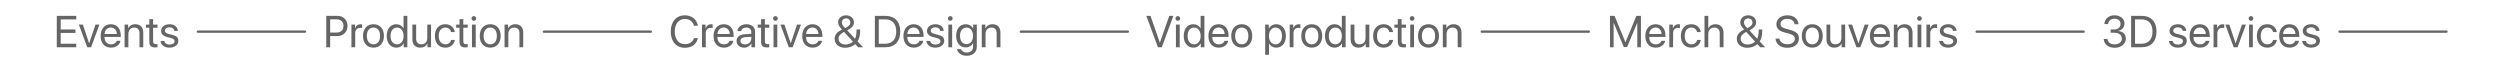
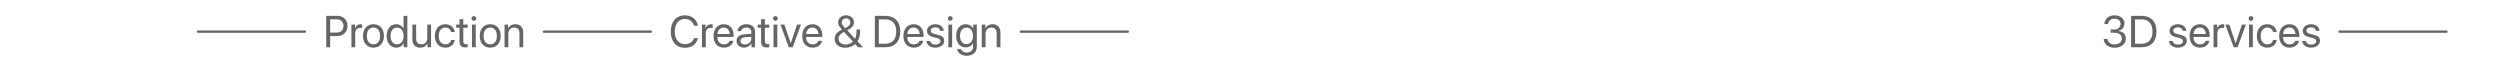
<svg xmlns="http://www.w3.org/2000/svg" width="2804" height="75" viewBox="0 0 2804 75" fill="none">
-   <path d="M85.517 49.045V53H63.69V17.77H85.517V21.726H68.085V33.029H84.613V36.935H68.085V49.045H85.517ZM111.493 27.609L102.167 53H97.821L88.471 27.609H92.939L99.945 48.483H100.043L107.074 27.609H111.493ZM124.286 30.856C120.307 30.856 117.523 33.908 117.255 38.132H131.049C130.951 33.884 128.29 30.856 124.286 30.856ZM130.951 45.725H135.126C134.394 50.168 130.097 53.44 124.555 53.44C117.279 53.44 112.86 48.386 112.86 40.402C112.86 32.517 117.353 27.17 124.359 27.17C131.22 27.17 135.443 32.15 135.443 39.841V41.452H117.23V41.696C117.23 46.555 120.087 49.753 124.652 49.753C127.875 49.753 130.243 48.117 130.951 45.725ZM139.74 53V27.609H143.744V31.662H143.842C145.258 28.928 147.968 27.17 151.898 27.17C157.465 27.17 160.688 30.759 160.688 36.52V53H156.439V37.277C156.439 33.176 154.511 30.93 150.604 30.93C146.601 30.93 143.988 33.762 143.988 38.059V53H139.74ZM167.475 21.481H171.723V27.609H176.654V31.101H171.723V46.188C171.723 48.508 172.699 49.558 174.872 49.558C175.36 49.558 176.337 49.484 176.63 49.435V53C176.117 53.122 174.945 53.195 173.944 53.195C169.281 53.195 167.475 51.291 167.475 46.408V31.101H163.69V27.609H167.475V21.481ZM180.756 34.616C180.756 30.27 184.638 27.17 190.229 27.17C195.478 27.17 199.335 30.295 199.53 34.592H195.478C195.185 32.15 193.207 30.637 190.082 30.637C186.981 30.637 184.931 32.175 184.931 34.397C184.931 36.154 186.273 37.326 189.154 38.059L193.085 39.011C198.212 40.305 200.067 42.16 200.067 45.895C200.067 50.315 195.893 53.44 189.96 53.44C184.394 53.44 180.512 50.412 180.072 45.92H184.32C184.784 48.557 186.786 49.973 190.229 49.973C193.671 49.973 195.795 48.508 195.795 46.213C195.795 44.406 194.745 43.43 191.889 42.673L187.421 41.525C182.953 40.378 180.756 38.083 180.756 34.616Z" fill="#656565" />
  <path d="M222 35.5H342" stroke="#656565" stroke-width="2.6" stroke-linecap="round" />
  <path d="M365.917 17.77H378.49C385.106 17.77 389.77 22.409 389.77 29.074C389.77 35.764 385.058 40.427 378.441 40.427H370.312V53H365.917V17.77ZM370.312 21.677V36.52H377.343C382.372 36.52 385.253 33.762 385.253 29.074C385.253 24.411 382.396 21.677 377.343 21.677H370.312ZM394.164 53V27.609H398.168V31.76H398.266C399.096 28.952 401.439 27.17 404.418 27.17C405.15 27.17 405.785 27.292 406.127 27.341V31.467C405.785 31.345 404.882 31.223 403.856 31.223C400.561 31.223 398.412 33.591 398.412 37.18V53H394.164ZM418.896 53.44C411.864 53.44 407.128 48.386 407.128 40.305C407.128 32.199 411.864 27.17 418.896 27.17C425.902 27.17 430.639 32.199 430.639 40.305C430.639 48.386 425.902 53.44 418.896 53.44ZM418.896 49.704C423.388 49.704 426.317 46.286 426.317 40.305C426.317 34.323 423.388 30.905 418.896 30.905C414.403 30.905 411.449 34.323 411.449 40.305C411.449 46.286 414.403 49.704 418.896 49.704ZM444.555 53.44C438.085 53.44 433.69 48.264 433.69 40.305C433.69 32.346 438.061 27.17 444.457 27.17C448.095 27.17 451.024 28.952 452.538 31.735H452.636V17.77H456.884V53H452.831V48.703H452.758C451.122 51.633 448.217 53.44 444.555 53.44ZM445.36 30.905C440.868 30.905 438.036 34.567 438.036 40.305C438.036 46.066 440.868 49.704 445.36 49.704C449.73 49.704 452.66 45.993 452.66 40.305C452.66 34.641 449.73 30.905 445.36 30.905ZM483.471 27.609V53H479.442V48.874H479.345C477.831 51.804 475.194 53.44 471.288 53.44C465.746 53.44 462.499 49.851 462.499 44.089V27.609H466.747V43.332C466.747 47.458 468.676 49.68 472.606 49.68C476.732 49.68 479.223 46.848 479.223 42.526V27.609H483.471ZM510.082 35.935H505.932C505.321 33.176 503.173 30.905 499.438 30.905C495.043 30.905 492.064 34.543 492.064 40.305C492.064 46.213 495.092 49.704 499.486 49.704C502.953 49.704 505.224 47.873 505.956 44.821H510.131C509.472 49.875 505.224 53.44 499.462 53.44C492.431 53.44 487.743 48.483 487.743 40.305C487.743 32.297 492.406 27.17 499.413 27.17C505.761 27.17 509.545 31.369 510.082 35.935ZM515.404 21.481H519.652V27.609H524.584V31.101H519.652V46.188C519.652 48.508 520.629 49.558 522.802 49.558C523.29 49.558 524.267 49.484 524.56 49.435V53C524.047 53.122 522.875 53.195 521.874 53.195C517.211 53.195 515.404 51.291 515.404 46.408V31.101H511.62V27.609H515.404V21.481ZM529.345 53V27.609H533.593V53H529.345ZM531.469 23.337C530.028 23.337 528.832 22.141 528.832 20.7C528.832 19.235 530.028 18.064 531.469 18.064C532.934 18.064 534.13 19.235 534.13 20.7C534.13 22.141 532.934 23.337 531.469 23.337ZM549.853 53.44C542.821 53.44 538.085 48.386 538.085 40.305C538.085 32.199 542.821 27.17 549.853 27.17C556.859 27.17 561.596 32.199 561.596 40.305C561.596 48.386 556.859 53.44 549.853 53.44ZM549.853 49.704C554.345 49.704 557.274 46.286 557.274 40.305C557.274 34.323 554.345 30.905 549.853 30.905C545.36 30.905 542.406 34.323 542.406 40.305C542.406 46.286 545.36 49.704 549.853 49.704ZM565.893 53V27.609H569.896V31.662H569.994C571.41 28.928 574.12 27.17 578.051 27.17C583.617 27.17 586.84 30.759 586.84 36.52V53H582.592V37.277C582.592 33.176 580.663 30.93 576.757 30.93C572.753 30.93 570.141 33.762 570.141 38.059V53H565.893Z" fill="#656565" />
  <path d="M610 35.5H730" stroke="#656565" stroke-width="2.6" stroke-linecap="round" />
  <path d="M768.164 53.586C758.447 53.586 752.295 46.53 752.295 35.373C752.295 24.314 758.521 17.185 768.164 17.185C775.83 17.185 781.665 21.848 782.788 28.879H778.345C777.222 24.265 773.193 21.237 768.164 21.237C761.279 21.237 756.812 26.804 756.812 35.373C756.812 44.016 761.23 49.533 768.188 49.533C773.364 49.533 777.075 47.043 778.345 42.746H782.788C781.177 49.704 775.952 53.586 768.164 53.586ZM787.329 53V27.609H791.333V31.76H791.431C792.261 28.952 794.604 27.17 797.583 27.17C798.315 27.17 798.95 27.292 799.292 27.341V31.467C798.95 31.345 798.047 31.223 797.021 31.223C793.726 31.223 791.577 33.591 791.577 37.18V53H787.329ZM811.719 30.856C807.739 30.856 804.956 33.908 804.688 38.132H818.481C818.384 33.884 815.723 30.856 811.719 30.856ZM818.384 45.725H822.559C821.826 50.168 817.529 53.44 811.987 53.44C804.712 53.44 800.293 48.386 800.293 40.402C800.293 32.517 804.785 27.17 811.792 27.17C818.652 27.17 822.876 32.15 822.876 39.841V41.452H804.663V41.696C804.663 46.555 807.52 49.753 812.085 49.753C815.308 49.753 817.676 48.117 818.384 45.725ZM835.547 49.826C839.551 49.826 842.627 47.019 842.627 43.356V41.281L835.84 41.696C832.422 41.916 830.469 43.43 830.469 45.822C830.469 48.239 832.495 49.826 835.547 49.826ZM834.595 53.44C829.541 53.44 826.147 50.388 826.147 45.822C826.147 41.477 829.492 38.742 835.352 38.4L842.627 37.985V35.861C842.627 32.761 840.576 30.905 837.061 30.905C833.789 30.905 831.738 32.443 831.201 34.934H827.1C827.393 30.539 831.152 27.17 837.158 27.17C843.115 27.17 846.875 30.393 846.875 35.446V53H842.847V48.63H842.749C841.235 51.535 838.013 53.44 834.595 53.44ZM853.638 21.481H857.886V27.609H862.817V31.101H857.886V46.188C857.886 48.508 858.862 49.558 861.035 49.558C861.523 49.558 862.5 49.484 862.793 49.435V53C862.28 53.122 861.108 53.195 860.107 53.195C855.444 53.195 853.638 51.291 853.638 46.408V31.101H849.854V27.609H853.638V21.481ZM867.578 53V27.609H871.826V53H867.578ZM869.702 23.337C868.262 23.337 867.065 22.141 867.065 20.7C867.065 19.235 868.262 18.064 869.702 18.064C871.167 18.064 872.363 19.235 872.363 20.7C872.363 22.141 871.167 23.337 869.702 23.337ZM898.389 27.609L889.062 53H884.717L875.366 27.609H879.834L886.841 48.483H886.938L893.97 27.609H898.389ZM911.182 30.856C907.202 30.856 904.419 33.908 904.15 38.132H917.944C917.847 33.884 915.186 30.856 911.182 30.856ZM917.847 45.725H922.021C921.289 50.168 916.992 53.44 911.45 53.44C904.175 53.44 899.756 48.386 899.756 40.402C899.756 32.517 904.248 27.17 911.255 27.17C918.115 27.17 922.339 32.15 922.339 39.841V41.452H904.126V41.696C904.126 46.555 906.982 49.753 911.548 49.753C914.771 49.753 917.139 48.117 917.847 45.725ZM962.476 53L959.204 49.46C956.226 52.097 952.124 53.586 947.949 53.586C940.991 53.586 936.133 49.484 936.133 43.625C936.133 39.499 938.379 36.325 943.042 33.859C943.75 33.493 944.189 33.249 944.385 33.176C941.235 29.831 940.015 27.561 940.015 24.997C940.015 20.529 943.823 17.185 948.901 17.185C954.077 17.185 957.812 20.48 957.812 25.046C957.812 28.635 955.64 31.247 950.269 34.079L958.984 43.478C960.132 41.33 960.669 38.449 960.669 34.103V33.054H964.722V34.128C964.722 39.499 963.745 43.405 961.816 46.433L967.993 53H962.476ZM945.557 36.423C941.919 38.645 940.479 40.622 940.479 43.332C940.479 47.263 943.652 49.924 948.34 49.924C951.489 49.924 954.761 48.654 956.641 46.652L946.729 35.788C946.411 35.935 945.776 36.276 945.557 36.423ZM947.925 31.613C952.148 29.465 953.711 27.707 953.711 25.192C953.711 22.507 951.782 20.627 948.926 20.627C946.143 20.627 944.165 22.556 944.165 25.241C944.165 27.17 945.19 28.879 947.925 31.613ZM981.25 17.77H993.091C1003.54 17.77 1009.72 24.289 1009.72 35.373C1009.72 46.481 1003.56 53 993.091 53H981.25V17.77ZM985.645 21.726V49.045H992.798C1000.78 49.045 1005.22 44.162 1005.22 35.422C1005.22 26.608 1000.81 21.726 992.798 21.726H985.645ZM1024.71 30.856C1020.73 30.856 1017.94 33.908 1017.68 38.132H1031.47C1031.37 33.884 1028.71 30.856 1024.71 30.856ZM1031.37 45.725H1035.55C1034.81 50.168 1030.52 53.44 1024.98 53.44C1017.7 53.44 1013.28 48.386 1013.28 40.402C1013.28 32.517 1017.77 27.17 1024.78 27.17C1031.64 27.17 1035.86 32.15 1035.86 39.841V41.452H1017.65V41.696C1017.65 46.555 1020.51 49.753 1025.07 49.753C1028.3 49.753 1030.66 48.117 1031.37 45.725ZM1039.72 34.616C1039.72 30.27 1043.6 27.17 1049.19 27.17C1054.44 27.17 1058.3 30.295 1058.5 34.592H1054.44C1054.15 32.15 1052.17 30.637 1049.05 30.637C1045.95 30.637 1043.9 32.175 1043.9 34.397C1043.9 36.154 1045.24 37.326 1048.12 38.059L1052.05 39.011C1057.18 40.305 1059.03 42.16 1059.03 45.895C1059.03 50.315 1054.86 53.44 1048.93 53.44C1043.36 53.44 1039.48 50.412 1039.04 45.92H1043.29C1043.75 48.557 1045.75 49.973 1049.19 49.973C1052.64 49.973 1054.76 48.508 1054.76 46.213C1054.76 44.406 1053.71 43.43 1050.85 42.673L1046.39 41.525C1041.92 40.378 1039.72 38.083 1039.72 34.616ZM1063.67 53V27.609H1067.92V53H1063.67ZM1065.8 23.337C1064.36 23.337 1063.16 22.141 1063.16 20.7C1063.16 19.235 1064.36 18.064 1065.8 18.064C1067.26 18.064 1068.46 19.235 1068.46 20.7C1068.46 22.141 1067.26 23.337 1065.8 23.337ZM1083.98 49.46C1088.4 49.46 1091.36 45.798 1091.36 40.207C1091.36 34.616 1088.4 30.905 1083.98 30.905C1079.61 30.905 1076.76 34.519 1076.76 40.207C1076.76 45.895 1079.61 49.46 1083.98 49.46ZM1084.13 62.57C1078.54 62.57 1074.12 59.421 1073.41 55.1H1077.78C1078.61 57.419 1081.13 58.957 1084.3 58.957C1088.7 58.957 1091.36 56.418 1091.36 52.634V48.63H1091.26C1089.7 51.389 1086.69 53.195 1083.13 53.195C1076.66 53.195 1072.41 48.093 1072.41 40.207C1072.41 32.248 1076.66 27.17 1083.23 27.17C1086.82 27.17 1089.79 28.928 1091.48 31.882H1091.55V27.609H1095.61V52.487C1095.61 58.542 1091.14 62.57 1084.13 62.57ZM1101.15 53V27.609H1105.15V31.662H1105.25C1106.67 28.928 1109.38 27.17 1113.31 27.17C1118.87 27.17 1122.09 30.759 1122.09 36.52V53H1117.85V37.277C1117.85 33.176 1115.92 30.93 1112.01 30.93C1108.01 30.93 1105.4 33.762 1105.4 38.059V53H1101.15Z" fill="#656565" />
  <path d="M1145 35.5H1265" stroke="#656565" stroke-width="2.6" stroke-linecap="round" />
-   <path d="M1303.08 53H1298.73L1285.74 17.77H1290.36L1300.83 47.653H1300.98L1311.45 17.77H1316.06L1303.08 53ZM1318.92 53V27.609H1323.17V53H1318.92ZM1321.04 23.337C1319.6 23.337 1318.41 22.141 1318.41 20.7C1318.41 19.235 1319.6 18.064 1321.04 18.064C1322.51 18.064 1323.71 19.235 1323.71 20.7C1323.71 22.141 1322.51 23.337 1321.04 23.337ZM1338.52 53.44C1332.05 53.44 1327.66 48.264 1327.66 40.305C1327.66 32.346 1332.03 27.17 1338.43 27.17C1342.06 27.17 1344.99 28.952 1346.51 31.735H1346.61V17.77H1350.85V53H1346.8V48.703H1346.73C1345.09 51.633 1342.19 53.44 1338.52 53.44ZM1339.33 30.905C1334.84 30.905 1332.01 34.567 1332.01 40.305C1332.01 46.066 1334.84 49.704 1339.33 49.704C1343.7 49.704 1346.63 45.993 1346.63 40.305C1346.63 34.641 1343.7 30.905 1339.33 30.905ZM1366.77 30.856C1362.79 30.856 1360.01 33.908 1359.74 38.132H1373.53C1373.44 33.884 1370.78 30.856 1366.77 30.856ZM1373.44 45.725H1377.61C1376.88 50.168 1372.58 53.44 1367.04 53.44C1359.76 53.44 1355.35 48.386 1355.35 40.402C1355.35 32.517 1359.84 27.17 1366.84 27.17C1373.71 27.17 1377.93 32.15 1377.93 39.841V41.452H1359.72V41.696C1359.72 46.555 1362.57 49.753 1367.14 49.753C1370.36 49.753 1372.73 48.117 1373.44 45.725ZM1392.75 53.44C1385.72 53.44 1380.98 48.386 1380.98 40.305C1380.98 32.199 1385.72 27.17 1392.75 27.17C1399.75 27.17 1404.49 32.199 1404.49 40.305C1404.49 48.386 1399.75 53.44 1392.75 53.44ZM1392.75 49.704C1397.24 49.704 1400.17 46.286 1400.17 40.305C1400.17 34.323 1397.24 30.905 1392.75 30.905C1388.26 30.905 1385.3 34.323 1385.3 40.305C1385.3 46.286 1388.26 49.704 1392.75 49.704ZM1431.37 27.17C1437.84 27.17 1442.24 32.346 1442.24 40.305C1442.24 48.264 1437.87 53.44 1431.47 53.44C1427.83 53.44 1424.9 51.657 1423.39 48.874H1423.29V61.472H1419.04V27.609H1423.07V31.906H1423.17C1424.73 29.05 1427.68 27.17 1431.37 27.17ZM1430.54 49.704C1435.06 49.704 1437.89 46.066 1437.89 40.305C1437.89 34.567 1435.06 30.905 1430.54 30.905C1426.2 30.905 1423.27 34.665 1423.27 40.305C1423.27 45.969 1426.2 49.704 1430.54 49.704ZM1446.53 53V27.609H1450.54V31.76H1450.63C1451.46 28.952 1453.81 27.17 1456.79 27.17C1457.52 27.17 1458.15 27.292 1458.5 27.341V31.467C1458.15 31.345 1457.25 31.223 1456.22 31.223C1452.93 31.223 1450.78 33.591 1450.78 37.18V53H1446.53ZM1471.26 53.44C1464.23 53.44 1459.5 48.386 1459.5 40.305C1459.5 32.199 1464.23 27.17 1471.26 27.17C1478.27 27.17 1483.01 32.199 1483.01 40.305C1483.01 48.386 1478.27 53.44 1471.26 53.44ZM1471.26 49.704C1475.76 49.704 1478.69 46.286 1478.69 40.305C1478.69 34.323 1475.76 30.905 1471.26 30.905C1466.77 30.905 1463.82 34.323 1463.82 40.305C1463.82 46.286 1466.77 49.704 1471.26 49.704ZM1496.92 53.44C1490.45 53.44 1486.06 48.264 1486.06 40.305C1486.06 32.346 1490.43 27.17 1496.83 27.17C1500.46 27.17 1503.39 28.952 1504.91 31.735H1505V17.77H1509.25V53H1505.2V48.703H1505.13C1503.49 51.633 1500.58 53.44 1496.92 53.44ZM1497.73 30.905C1493.24 30.905 1490.4 34.567 1490.4 40.305C1490.4 46.066 1493.24 49.704 1497.73 49.704C1502.1 49.704 1505.03 45.993 1505.03 40.305C1505.03 34.641 1502.1 30.905 1497.73 30.905ZM1535.84 27.609V53H1531.81V48.874H1531.71C1530.2 51.804 1527.56 53.44 1523.66 53.44C1518.11 53.44 1514.87 49.851 1514.87 44.089V27.609H1519.12V43.332C1519.12 47.458 1521.04 49.68 1524.97 49.68C1529.1 49.68 1531.59 46.848 1531.59 42.526V27.609H1535.84ZM1562.45 35.935H1558.3C1557.69 33.176 1555.54 30.905 1551.81 30.905C1547.41 30.905 1544.43 34.543 1544.43 40.305C1544.43 46.213 1547.46 49.704 1551.85 49.704C1555.32 49.704 1557.59 47.873 1558.32 44.821H1562.5C1561.84 49.875 1557.59 53.44 1551.83 53.44C1544.8 53.44 1540.11 48.483 1540.11 40.305C1540.11 32.297 1544.77 27.17 1551.78 27.17C1558.13 27.17 1561.91 31.369 1562.45 35.935ZM1567.77 21.481H1572.02V27.609H1576.95V31.101H1572.02V46.188C1572.02 48.508 1573 49.558 1575.17 49.558C1575.66 49.558 1576.63 49.484 1576.93 49.435V53C1576.42 53.122 1575.24 53.195 1574.24 53.195C1569.58 53.195 1567.77 51.291 1567.77 46.408V31.101H1563.99V27.609H1567.77V21.481ZM1581.71 53V27.609H1585.96V53H1581.71ZM1583.84 23.337C1582.4 23.337 1581.2 22.141 1581.2 20.7C1581.2 19.235 1582.4 18.064 1583.84 18.064C1585.3 18.064 1586.5 19.235 1586.5 20.7C1586.5 22.141 1585.3 23.337 1583.84 23.337ZM1602.22 53.44C1595.19 53.44 1590.45 48.386 1590.45 40.305C1590.45 32.199 1595.19 27.17 1602.22 27.17C1609.23 27.17 1613.96 32.199 1613.96 40.305C1613.96 48.386 1609.23 53.44 1602.22 53.44ZM1602.22 49.704C1606.71 49.704 1609.64 46.286 1609.64 40.305C1609.64 34.323 1606.71 30.905 1602.22 30.905C1597.73 30.905 1594.77 34.323 1594.77 40.305C1594.77 46.286 1597.73 49.704 1602.22 49.704ZM1618.26 53V27.609H1622.26V31.662H1622.36C1623.78 28.928 1626.49 27.17 1630.42 27.17C1635.99 27.17 1639.21 30.759 1639.21 36.52V53H1634.96V37.277C1634.96 33.176 1633.03 30.93 1629.12 30.93C1625.12 30.93 1622.51 33.762 1622.51 38.059V53H1618.26Z" fill="#656565" />
-   <path d="M1662 35.5H1782" stroke="#656565" stroke-width="2.6" stroke-linecap="round" />
-   <path d="M1840.47 53H1836.37V25.852H1836.19L1824.96 52.756H1821.25L1810.02 25.852H1809.85V53H1805.75V17.77H1810.85L1823.01 47.165H1823.21L1835.36 17.77H1840.47V53ZM1856.82 30.856C1852.84 30.856 1850.06 33.908 1849.79 38.132H1863.59C1863.49 33.884 1860.83 30.856 1856.82 30.856ZM1863.49 45.725H1867.66C1866.93 50.168 1862.63 53.44 1857.09 53.44C1849.82 53.44 1845.4 48.386 1845.4 40.402C1845.4 32.517 1849.89 27.17 1856.9 27.17C1863.76 27.17 1867.98 32.15 1867.98 39.841V41.452H1849.77V41.696C1849.77 46.555 1852.62 49.753 1857.19 49.753C1860.41 49.753 1862.78 48.117 1863.49 45.725ZM1872.28 53V27.609H1876.28V31.76H1876.38C1877.21 28.952 1879.55 27.17 1882.53 27.17C1883.26 27.17 1883.9 27.292 1884.24 27.341V31.467C1883.9 31.345 1883 31.223 1881.97 31.223C1878.67 31.223 1876.53 33.591 1876.53 37.18V53H1872.28ZM1907.58 35.935H1903.43C1902.82 33.176 1900.67 30.905 1896.94 30.905C1892.54 30.905 1889.56 34.543 1889.56 40.305C1889.56 46.213 1892.59 49.704 1896.99 49.704C1900.45 49.704 1902.72 47.873 1903.46 44.821H1907.63C1906.97 49.875 1902.72 53.44 1896.96 53.44C1889.93 53.44 1885.24 48.483 1885.24 40.305C1885.24 32.297 1889.91 27.17 1896.91 27.17C1903.26 27.17 1907.04 31.369 1907.58 35.935ZM1911.76 53V17.77H1916V31.662H1916.1C1917.52 28.83 1920.3 27.17 1924.16 27.17C1929.72 27.17 1933.09 30.93 1933.09 36.594V53H1928.85V37.375C1928.85 33.347 1926.82 30.93 1922.84 30.93C1918.62 30.93 1916 33.81 1916 38.205V53H1911.76ZM1974.33 53L1971.06 49.46C1968.08 52.097 1963.98 53.586 1959.8 53.586C1952.84 53.586 1947.99 49.484 1947.99 43.625C1947.99 39.499 1950.23 36.325 1954.9 33.859C1955.6 33.493 1956.04 33.249 1956.24 33.176C1953.09 29.831 1951.87 27.561 1951.87 24.997C1951.87 20.529 1955.68 17.185 1960.75 17.185C1965.93 17.185 1969.67 20.48 1969.67 25.046C1969.67 28.635 1967.49 31.247 1962.12 34.079L1970.84 43.478C1971.99 41.33 1972.52 38.449 1972.52 34.103V33.054H1976.58V34.128C1976.58 39.499 1975.6 43.405 1973.67 46.433L1979.85 53H1974.33ZM1957.41 36.423C1953.77 38.645 1952.33 40.622 1952.33 43.332C1952.33 47.263 1955.51 49.924 1960.19 49.924C1963.34 49.924 1966.61 48.654 1968.49 46.652L1958.58 35.788C1958.26 35.935 1957.63 36.276 1957.41 36.423ZM1959.78 31.613C1964 29.465 1965.56 27.707 1965.56 25.192C1965.56 22.507 1963.64 20.627 1960.78 20.627C1958 20.627 1956.02 22.556 1956.02 25.241C1956.02 27.17 1957.04 28.879 1959.78 31.613ZM1991.42 43.308H1995.84C1996.25 47.116 1999.87 49.631 2004.9 49.631C2009.66 49.631 2013.12 47.116 2013.12 43.649C2013.12 40.671 2011.05 38.84 2006.31 37.619L2001.79 36.447C1995.3 34.787 1992.42 31.931 1992.42 27.145C1992.42 21.286 1997.55 17.185 2004.87 17.185C2011.88 17.185 2016.96 21.335 2017.15 27.243H2012.76C2012.37 23.459 2009.31 21.14 2004.72 21.14C2000.16 21.14 1996.99 23.508 1996.99 26.95C1996.99 29.611 1998.94 31.198 2003.72 32.443L2007.41 33.42C2014.71 35.251 2017.66 38.059 2017.66 43.112C2017.66 49.558 2012.59 53.586 2004.48 53.586C1997.01 53.586 1991.83 49.533 1991.42 43.308ZM2032.65 53.44C2025.62 53.44 2020.89 48.386 2020.89 40.305C2020.89 32.199 2025.62 27.17 2032.65 27.17C2039.66 27.17 2044.4 32.199 2044.4 40.305C2044.4 48.386 2039.66 53.44 2032.65 53.44ZM2032.65 49.704C2037.15 49.704 2040.08 46.286 2040.08 40.305C2040.08 34.323 2037.15 30.905 2032.65 30.905C2028.16 30.905 2025.21 34.323 2025.21 40.305C2025.21 46.286 2028.16 49.704 2032.65 49.704ZM2069.54 27.609V53H2065.52V48.874H2065.42C2063.9 51.804 2061.27 53.44 2057.36 53.44C2051.82 53.44 2048.57 49.851 2048.57 44.089V27.609H2052.82V43.332C2052.82 47.458 2054.75 49.68 2058.68 49.68C2062.81 49.68 2065.3 46.848 2065.3 42.526V27.609H2069.54ZM2095.89 27.609L2086.56 53H2082.21L2072.86 27.609H2077.33L2084.34 48.483H2084.44L2091.47 27.609H2095.89ZM2108.68 30.856C2104.7 30.856 2101.92 33.908 2101.65 38.132H2115.44C2115.34 33.884 2112.68 30.856 2108.68 30.856ZM2115.34 45.725H2119.52C2118.79 50.168 2114.49 53.44 2108.95 53.44C2101.67 53.44 2097.25 48.386 2097.25 40.402C2097.25 32.517 2101.75 27.17 2108.75 27.17C2115.61 27.17 2119.84 32.15 2119.84 39.841V41.452H2101.62V41.696C2101.62 46.555 2104.48 49.753 2109.05 49.753C2112.27 49.753 2114.64 48.117 2115.34 45.725ZM2124.13 53V27.609H2128.14V31.662H2128.24C2129.65 28.928 2132.36 27.17 2136.29 27.17C2141.86 27.17 2145.08 30.759 2145.08 36.52V53H2140.83V37.277C2140.83 33.176 2138.9 30.93 2135 30.93C2130.99 30.93 2128.38 33.762 2128.38 38.059V53H2124.13ZM2150.72 53V27.609H2154.97V53H2150.72ZM2152.84 23.337C2151.4 23.337 2150.21 22.141 2150.21 20.7C2150.21 19.235 2151.4 18.064 2152.84 18.064C2154.31 18.064 2155.51 19.235 2155.51 20.7C2155.51 22.141 2154.31 23.337 2152.84 23.337ZM2160.71 53V27.609H2164.71V31.76H2164.81C2165.64 28.952 2167.98 27.17 2170.96 27.17C2171.69 27.17 2172.33 27.292 2172.67 27.341V31.467C2172.33 31.345 2171.42 31.223 2170.4 31.223C2167.1 31.223 2164.95 33.591 2164.95 37.18V53H2160.71ZM2175.7 34.616C2175.7 30.27 2179.58 27.17 2185.17 27.17C2190.42 27.17 2194.28 30.295 2194.47 34.592H2190.42C2190.12 32.15 2188.15 30.637 2185.02 30.637C2181.92 30.637 2179.87 32.175 2179.87 34.397C2179.87 36.154 2181.21 37.326 2184.09 38.059L2188.03 39.011C2193.15 40.305 2195.01 42.16 2195.01 45.895C2195.01 50.315 2190.83 53.44 2184.9 53.44C2179.33 53.44 2175.45 50.412 2175.01 45.92H2179.26C2179.72 48.557 2181.73 49.973 2185.17 49.973C2188.61 49.973 2190.74 48.508 2190.74 46.213C2190.74 44.406 2189.69 43.43 2186.83 42.673L2182.36 41.525C2177.89 40.378 2175.7 38.083 2175.7 34.616Z" fill="#656565" />
-   <path d="M2217 35.5H2337" stroke="#656565" stroke-width="2.6" stroke-linecap="round" />
  <path d="M2367.29 36.74V33.029H2371.52C2375.57 33.029 2378.4 30.417 2378.4 26.852C2378.4 23.361 2376.03 20.993 2371.56 20.993C2367.51 20.993 2364.83 23.312 2364.44 26.999H2360.21C2360.7 21.018 2365.14 17.185 2371.76 17.185C2378.06 17.185 2382.82 20.969 2382.82 26.267C2382.82 30.686 2379.99 33.859 2375.59 34.641V34.738C2380.92 35.056 2384.33 38.352 2384.33 43.308C2384.33 49.362 2378.82 53.586 2371.91 53.586C2364.53 53.586 2359.82 49.509 2359.5 43.674H2363.73C2364.12 47.287 2367.12 49.777 2371.86 49.777C2376.52 49.777 2379.87 47.141 2379.87 43.454C2379.87 39.304 2376.74 36.74 2371.71 36.74H2367.29ZM2390.27 17.77H2402.11C2412.56 17.77 2418.73 24.289 2418.73 35.373C2418.73 46.481 2412.58 53 2402.11 53H2390.27V17.77ZM2394.66 21.726V49.045H2401.81C2409.8 49.045 2414.24 44.162 2414.24 35.422C2414.24 26.608 2409.82 21.726 2401.81 21.726H2394.66ZM2433.36 34.616C2433.36 30.27 2437.24 27.17 2442.83 27.17C2448.08 27.17 2451.94 30.295 2452.13 34.592H2448.08C2447.79 32.15 2445.81 30.637 2442.68 30.637C2439.58 30.637 2437.53 32.175 2437.53 34.397C2437.53 36.154 2438.87 37.326 2441.75 38.059L2445.69 39.011C2450.81 40.305 2452.67 42.16 2452.67 45.895C2452.67 50.315 2448.49 53.44 2442.56 53.44C2436.99 53.44 2433.11 50.412 2432.67 45.92H2436.92C2437.38 48.557 2439.39 49.973 2442.83 49.973C2446.27 49.973 2448.4 48.508 2448.4 46.213C2448.4 44.406 2447.35 43.43 2444.49 42.673L2440.02 41.525C2435.55 40.378 2433.36 38.083 2433.36 34.616ZM2467.27 30.856C2463.29 30.856 2460.5 33.908 2460.24 38.132H2474.03C2473.93 33.884 2471.27 30.856 2467.27 30.856ZM2473.93 45.725H2478.11C2477.38 50.168 2473.08 53.44 2467.54 53.44C2460.26 53.44 2455.84 48.386 2455.84 40.402C2455.84 32.517 2460.33 27.17 2467.34 27.17C2474.2 27.17 2478.42 32.15 2478.42 39.841V41.452H2460.21V41.696C2460.21 46.555 2463.07 49.753 2467.63 49.753C2470.86 49.753 2473.22 48.117 2473.93 45.725ZM2482.72 53V27.609H2486.73V31.76H2486.82C2487.65 28.952 2490 27.17 2492.98 27.17C2493.71 27.17 2494.34 27.292 2494.68 27.341V31.467C2494.34 31.345 2493.44 31.223 2492.41 31.223C2489.12 31.223 2486.97 33.591 2486.97 37.18V53H2482.72ZM2518.98 27.609L2509.65 53H2505.3L2495.95 27.609H2500.42L2507.43 48.483H2507.53L2514.56 27.609H2518.98ZM2522.54 53V27.609H2526.79V53H2522.54ZM2524.67 23.337C2523.22 23.337 2522.03 22.141 2522.03 20.7C2522.03 19.235 2523.22 18.064 2524.67 18.064C2526.13 18.064 2527.33 19.235 2527.33 20.7C2527.33 22.141 2526.13 23.337 2524.67 23.337ZM2553.62 35.935H2549.47C2548.86 33.176 2546.71 30.905 2542.98 30.905C2538.58 30.905 2535.6 34.543 2535.6 40.305C2535.6 46.213 2538.63 49.704 2543.02 49.704C2546.49 49.704 2548.76 47.873 2549.49 44.821H2553.67C2553.01 49.875 2548.76 53.44 2543 53.44C2535.97 53.44 2531.28 48.483 2531.28 40.305C2531.28 32.297 2535.94 27.17 2542.95 27.17C2549.3 27.17 2553.08 31.369 2553.62 35.935ZM2567.76 30.856C2563.78 30.856 2560.99 33.908 2560.72 38.132H2574.52C2574.42 33.884 2571.76 30.856 2567.76 30.856ZM2574.42 45.725H2578.6C2577.86 50.168 2573.57 53.44 2568.02 53.44C2560.75 53.44 2556.33 48.386 2556.33 40.402C2556.33 32.517 2560.82 27.17 2567.83 27.17C2574.69 27.17 2578.91 32.15 2578.91 39.841V41.452H2560.7V41.696C2560.7 46.555 2563.56 49.753 2568.12 49.753C2571.34 49.753 2573.71 48.117 2574.42 45.725ZM2582.77 34.616C2582.77 30.27 2586.65 27.17 2592.24 27.17C2597.49 27.17 2601.35 30.295 2601.54 34.592H2597.49C2597.2 32.15 2595.22 30.637 2592.1 30.637C2589 30.637 2586.95 32.175 2586.95 34.397C2586.95 36.154 2588.29 37.326 2591.17 38.059L2595.1 39.011C2600.23 40.305 2602.08 42.16 2602.08 45.895C2602.08 50.315 2597.91 53.44 2591.97 53.44C2586.41 53.44 2582.53 50.412 2582.09 45.92H2586.33C2586.8 48.557 2588.8 49.973 2592.24 49.973C2595.69 49.973 2597.81 48.508 2597.81 46.213C2597.81 44.406 2596.76 43.43 2593.9 42.673L2589.44 41.525C2584.97 40.378 2582.77 38.083 2582.77 34.616Z" fill="#656565" />
  <path d="M2624 35.5H2744" stroke="#656565" stroke-width="2.6" stroke-linecap="round" />
</svg>